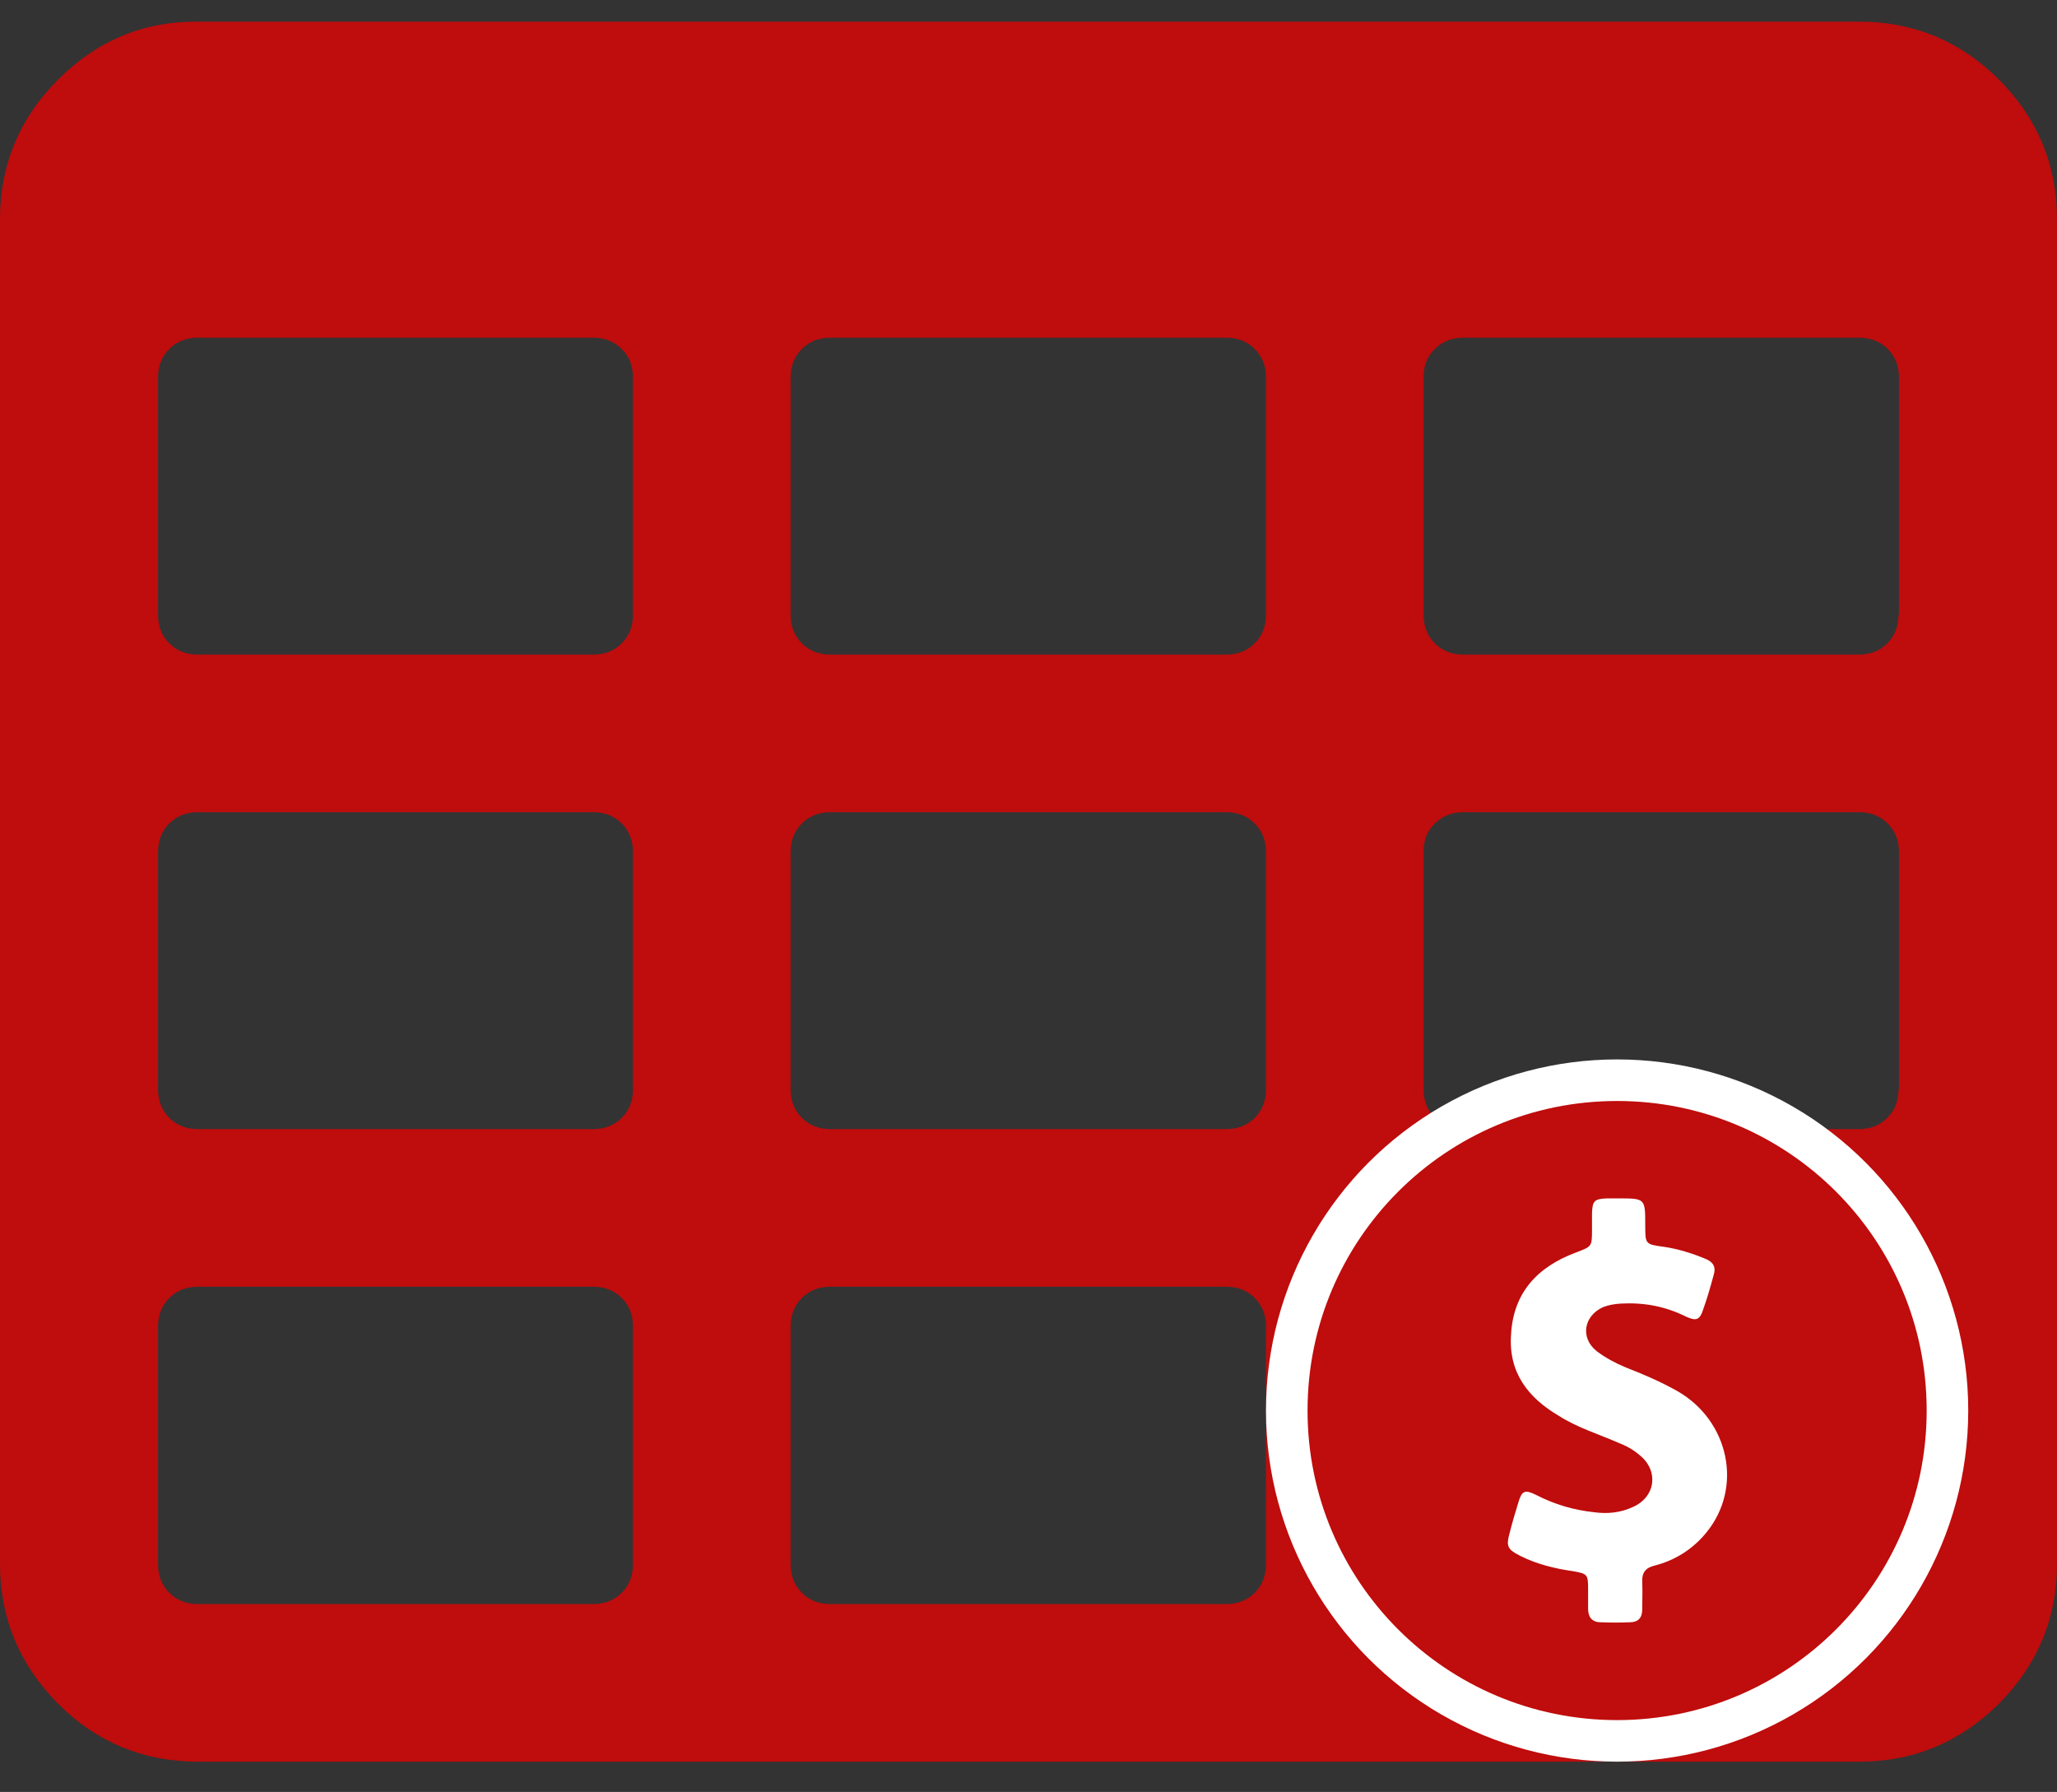
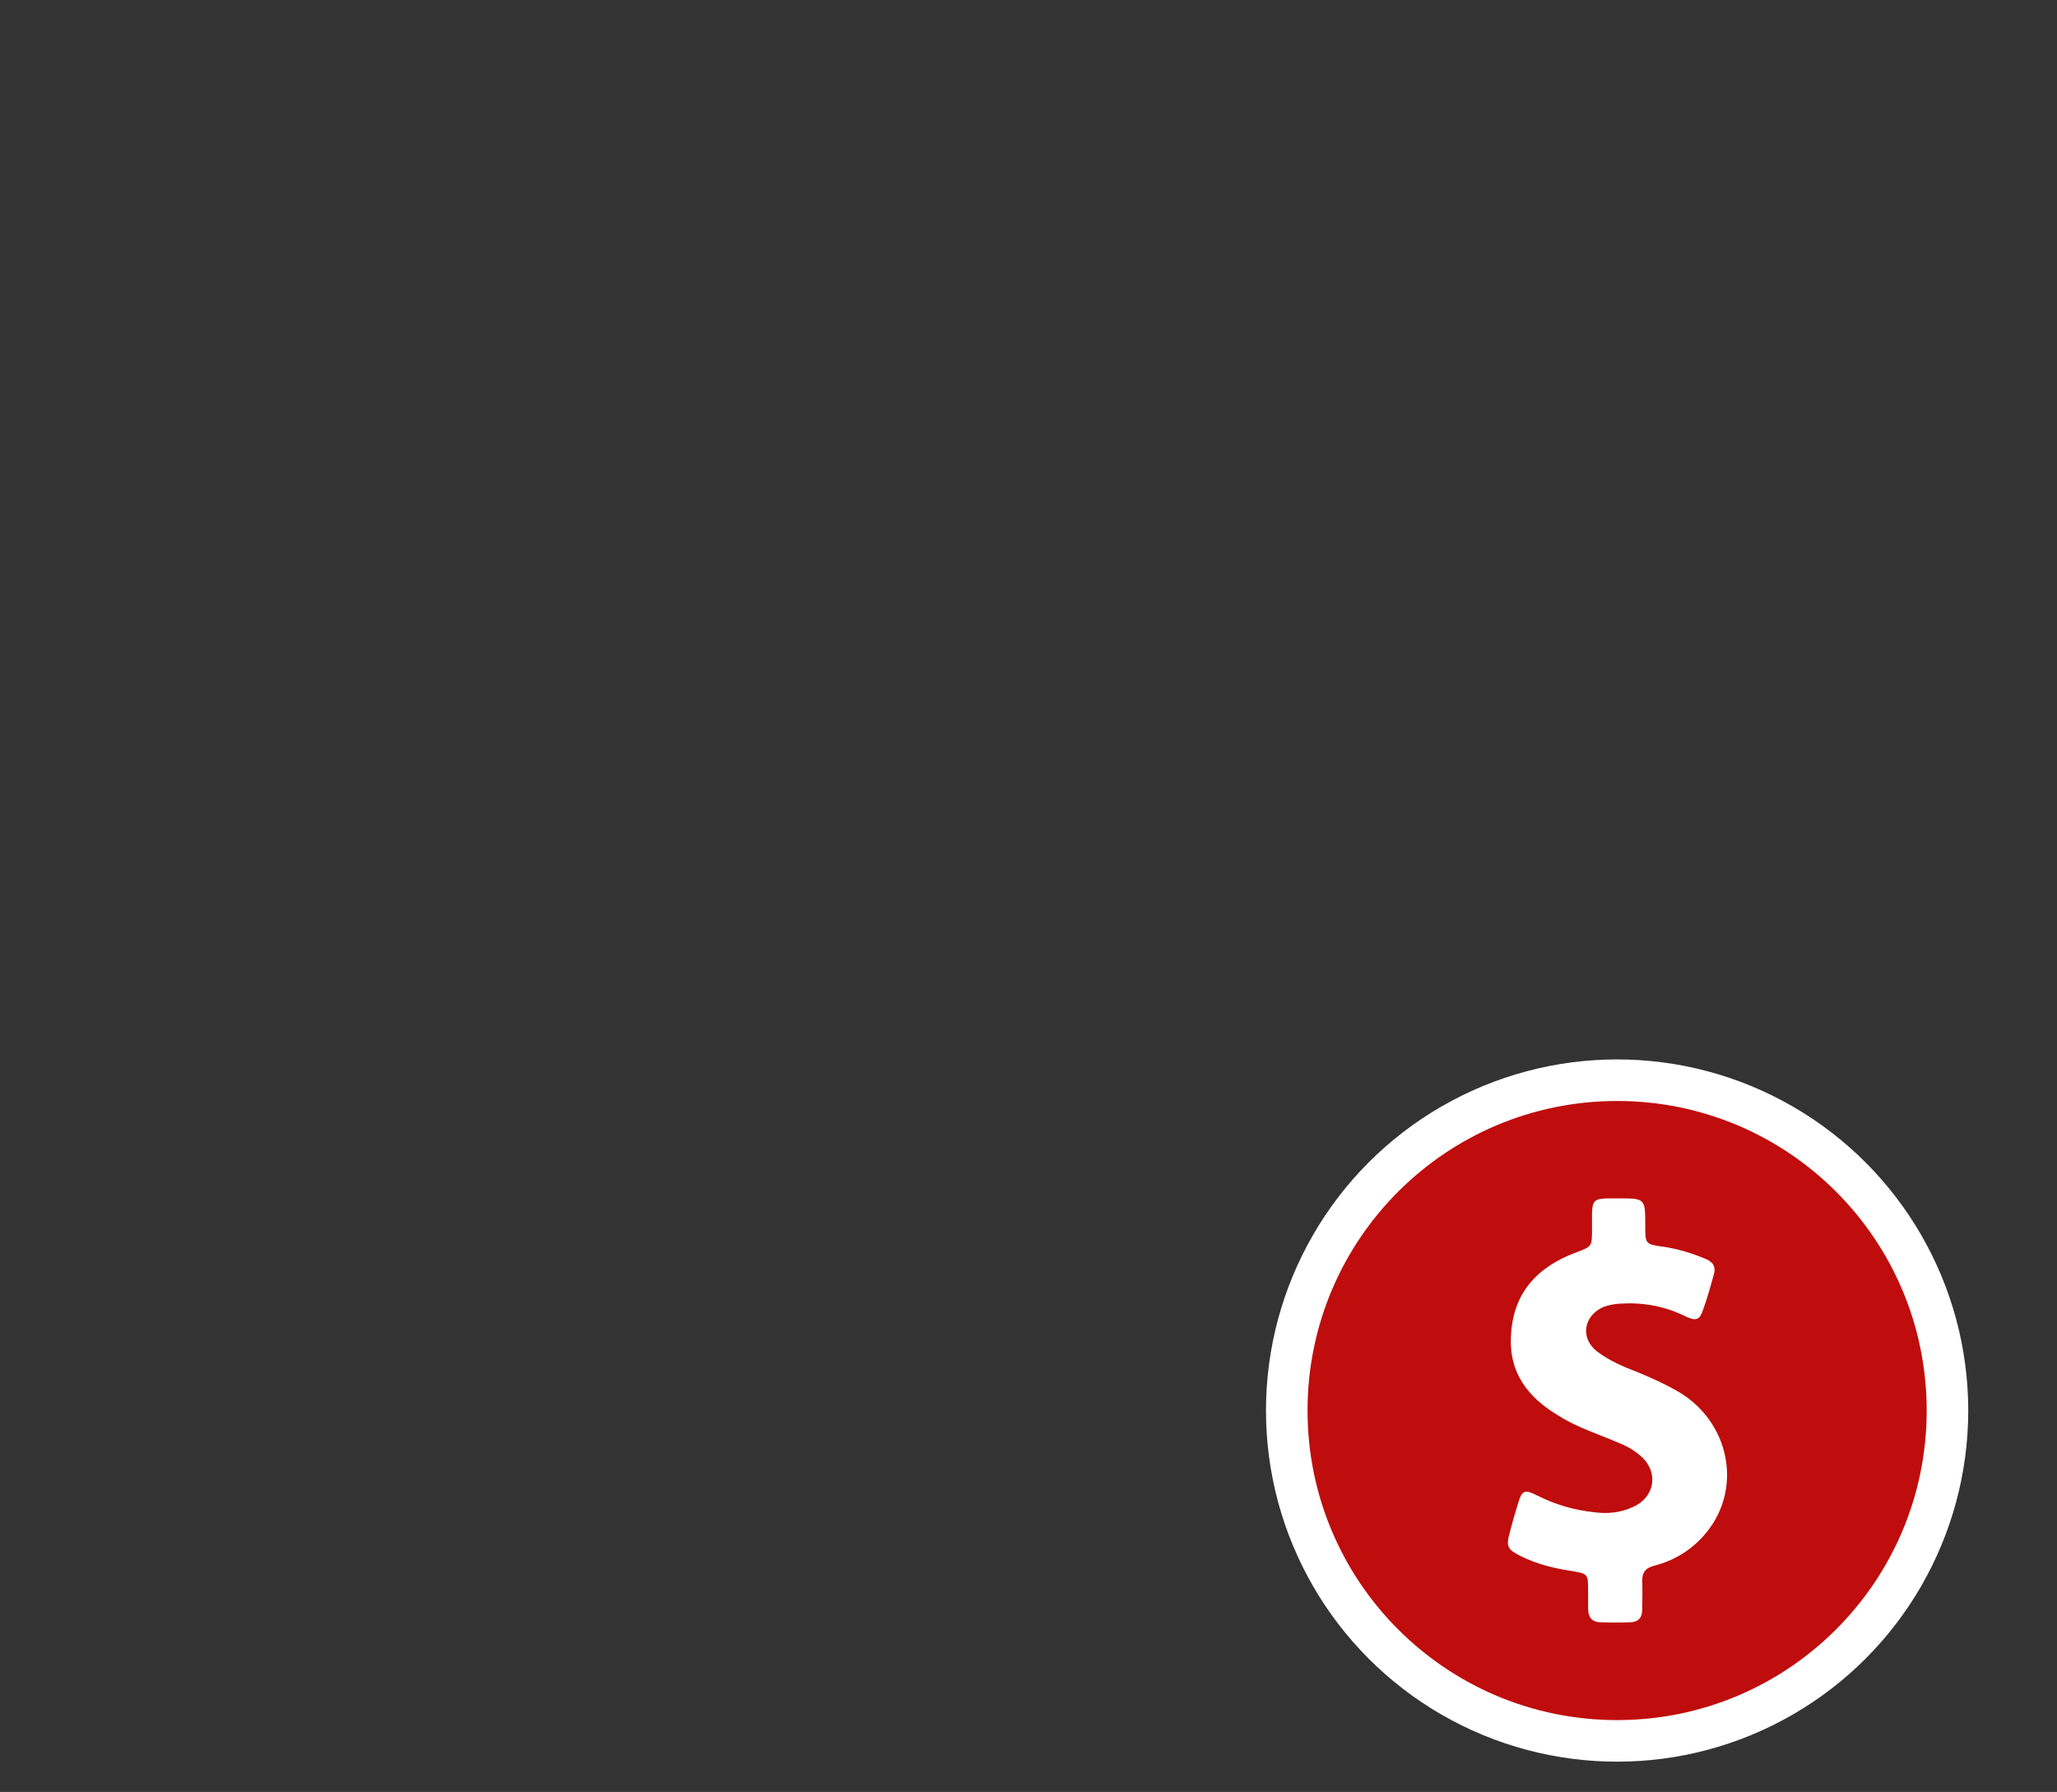
<svg xmlns="http://www.w3.org/2000/svg" version="1.1" id="Capa_1" x="0px" y="0px" viewBox="0 0 475.1 413.9" style="enable-background:new 0 0 475.1 413.9;" xml:space="preserve">
  <rect x="0" y="0" width="475.1" height="413.9" fill="#333333" stroke="none" />
  <style type="text/css">
	.st0{fill:#BF0C0C;}
	.st1{fill:#FFFFFF;}
</style>
  <g>
-     <path class="st0" d="M461.7,18.4C452.8,9.5,442,5,429.4,5H45.7C33.1,4.9,22.4,9.4,13.4,18.4C4.5,27.3,0,38.1,0,50.6v310.6   c0,12.6,4.5,23.3,13.4,32.3c8.9,8.9,19.7,13.4,32.3,13.4h383.7c12.6,0,23.3-4.5,32.3-13.4c8.9-9,13.4-19.7,13.4-32.3V50.6   C475.1,38.1,470.6,27.3,461.7,18.4z M146.2,361.3c0,2.7-0.9,4.9-2.6,6.6c-1.7,1.7-3.9,2.6-6.6,2.6H45.7c-2.7,0-4.9-0.9-6.6-2.6   c-1.7-1.7-2.6-3.9-2.6-6.6v-54.9c0-2.7,0.9-4.9,2.6-6.6c1.7-1.7,3.9-2.6,6.6-2.6H137c2.7,0,4.9,0.9,6.6,2.6   c1.7,1.7,2.6,3.9,2.6,6.6L146.2,361.3L146.2,361.3z M146.2,251.6c0,2.7-0.9,4.9-2.6,6.6c-1.7,1.7-3.9,2.6-6.6,2.6H45.7   c-2.7,0-4.9-0.9-6.6-2.6c-1.7-1.7-2.6-3.9-2.6-6.6v-54.8c0-2.7,0.9-4.9,2.6-6.6c1.7-1.7,3.9-2.6,6.6-2.6H137c2.7,0,4.9,0.9,6.6,2.6   c1.7,1.7,2.6,3.9,2.6,6.6L146.2,251.6L146.2,251.6z M146.2,142c0,2.7-0.9,4.9-2.6,6.6c-1.7,1.7-3.9,2.6-6.6,2.6H45.7   c-2.7,0-4.9-0.9-6.6-2.6c-1.7-1.7-2.6-3.9-2.6-6.6V87.2c0-2.7,0.9-4.9,2.6-6.6c1.7-1.7,3.9-2.6,6.6-2.6H137c2.7,0,4.9,0.9,6.6,2.6   c1.7,1.7,2.6,3.9,2.6,6.6L146.2,142L146.2,142z M292.4,361.3c0,2.7-0.9,4.9-2.6,6.6s-3.9,2.6-6.6,2.6h-91.4c-2.7,0-4.9-0.9-6.6-2.6   c-1.7-1.7-2.6-3.9-2.6-6.6v-54.9c0-2.7,0.9-4.9,2.6-6.6c1.7-1.7,3.9-2.6,6.6-2.6h91.4c2.7,0,4.9,0.9,6.6,2.6s2.6,3.9,2.6,6.6V361.3   L292.4,361.3L292.4,361.3z M292.4,251.6c0,2.7-0.9,4.9-2.6,6.6s-3.9,2.6-6.6,2.6h-91.4c-2.7,0-4.9-0.9-6.6-2.6   c-1.7-1.7-2.6-3.9-2.6-6.6v-54.8c0-2.7,0.9-4.9,2.6-6.6c1.7-1.7,3.9-2.6,6.6-2.6h91.4c2.7,0,4.9,0.9,6.6,2.6   c1.7,1.7,2.6,3.9,2.6,6.6V251.6L292.4,251.6z M292.4,142c0,2.7-0.9,4.9-2.6,6.6c-1.7,1.7-3.9,2.6-6.6,2.6h-91.4   c-2.7,0-4.9-0.9-6.6-2.6c-1.7-1.7-2.6-3.9-2.6-6.6V87.2c0-2.7,0.9-4.9,2.6-6.6c1.7-1.7,3.9-2.6,6.6-2.6h91.4c2.7,0,4.9,0.9,6.6,2.6   s2.6,3.9,2.6,6.6V142L292.4,142z M438.5,361.3c0,2.7-0.9,4.9-2.6,6.6s-3.9,2.6-6.6,2.6H338c-2.7,0-4.9-0.9-6.6-2.6   s-2.6-3.9-2.6-6.6v-54.9c0-2.7,0.8-4.9,2.6-6.6c1.7-1.7,3.9-2.6,6.6-2.6h91.4c2.7,0,4.9,0.9,6.6,2.6s2.6,3.9,2.6,6.6v54.9H438.5z    M438.5,251.6c0,2.7-0.9,4.9-2.6,6.6s-3.9,2.6-6.6,2.6H338c-2.7,0-4.9-0.9-6.6-2.6s-2.6-3.9-2.6-6.6v-54.8c0-2.7,0.8-4.9,2.6-6.6   c1.7-1.7,3.9-2.6,6.6-2.6h91.4c2.7,0,4.9,0.9,6.6,2.6c1.7,1.7,2.6,3.9,2.6,6.6v54.8H438.5z M438.5,142c0,2.7-0.9,4.9-2.6,6.6   c-1.7,1.7-3.9,2.6-6.6,2.6H338c-2.7,0-4.9-0.9-6.6-2.6c-1.7-1.7-2.6-3.9-2.6-6.6V87.2c0-2.7,0.8-4.9,2.6-6.6   c1.7-1.7,3.9-2.6,6.6-2.6h91.4c2.7,0,4.9,0.9,6.6,2.6s2.6,3.9,2.6,6.6V142H438.5z" />
-   </g>
+     </g>
  <g>
    <circle class="st1" cx="373.5" cy="325.8" r="81.1" />
    <path class="st0" d="M373.5,254.3c-39.5,0-71.5,32-71.5,71.5s32,71.5,71.5,71.5s71.5-32,71.5-71.5S413,254.3,373.5,254.3z    M394.1,354c-3.1,3.8-7.2,6.4-11.9,7.6c-2.1,0.5-3,1.6-2.9,3.8c0.1,2.1,0,4.2,0,6.4c0,1.9-1,2.9-2.8,2.9c-2.3,0.1-4.5,0.1-6.8,0   c-2,0-2.9-1.2-2.9-3.1c0-1.5,0-3.1,0-4.6c0-3.4-0.2-3.5-3.5-4.1c-4.2-0.6-8.3-1.6-12.1-3.5c-3-1.5-3.4-2.2-2.5-5.4   c0.6-2.4,1.3-4.7,2-7c0.8-2.7,1.5-3,4.1-1.7c4.3,2.2,8.7,3.5,13.5,4c3,0.4,6,0.1,8.8-1.2c5.3-2.3,6.1-8.4,1.6-12   c-1.5-1.3-3.2-2.2-5-2.9c-4.6-2-9.5-3.5-13.7-6.2c-7.1-4.2-11.6-10-11-18.7c0.5-9.7,6.1-15.7,15-19c3.6-1.4,3.7-1.3,3.7-5.1   c0-1.3,0-2.6,0-3.9c0.1-2.9,0.5-3.4,3.5-3.5c0.9,0,1.8,0,2.6,0c6.2,0,6.2,0,6.2,6.2c0,4.4,0,4.4,4.4,5c3.3,0.5,6.5,1.5,9.6,2.8   c1.7,0.7,2.4,1.9,1.8,3.7c-0.7,2.6-1.5,5.4-2.4,7.9c-0.8,2.5-1.6,2.8-4,1.7c-4.8-2.4-9.8-3.3-15.1-3c-1.4,0.1-2.7,0.3-4,0.8   c-4.5,2-5.4,7.1-1.5,10.2c2,1.5,4.2,2.7,6.6,3.7c4.1,1.6,8.1,3.3,12,5.5C399.3,328.1,402.7,343.5,394.1,354z" />
  </g>
</svg>